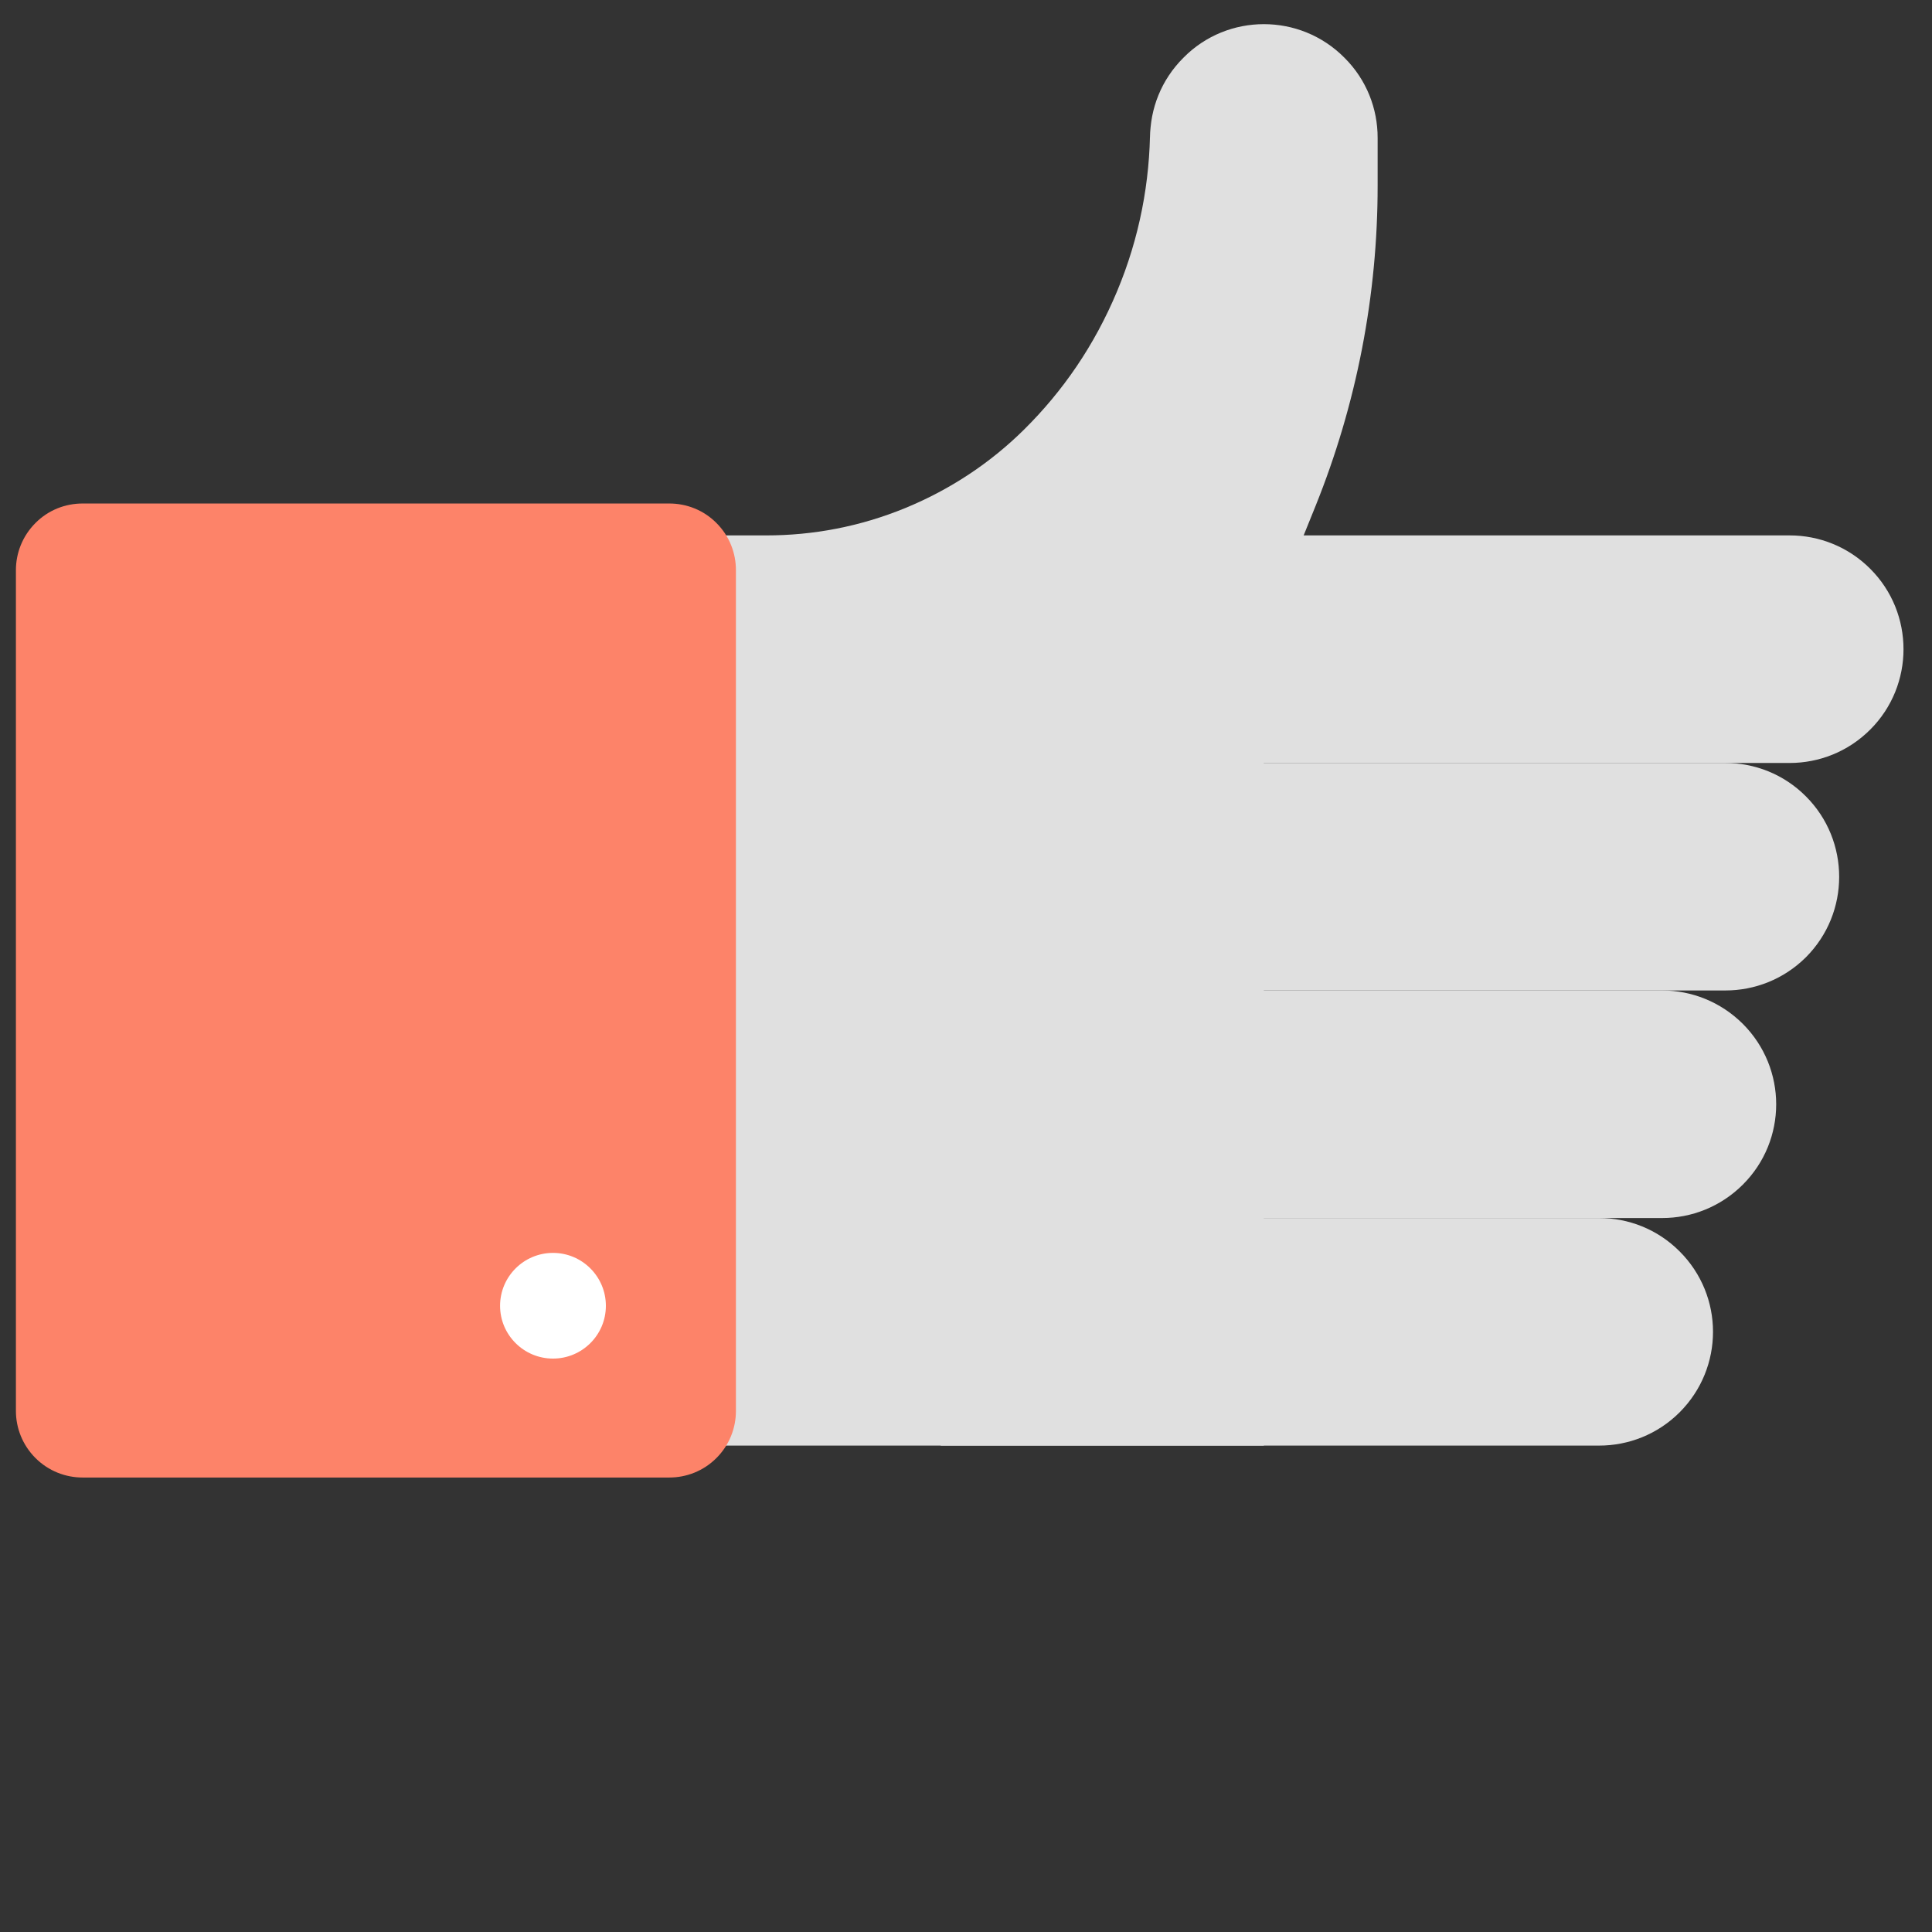
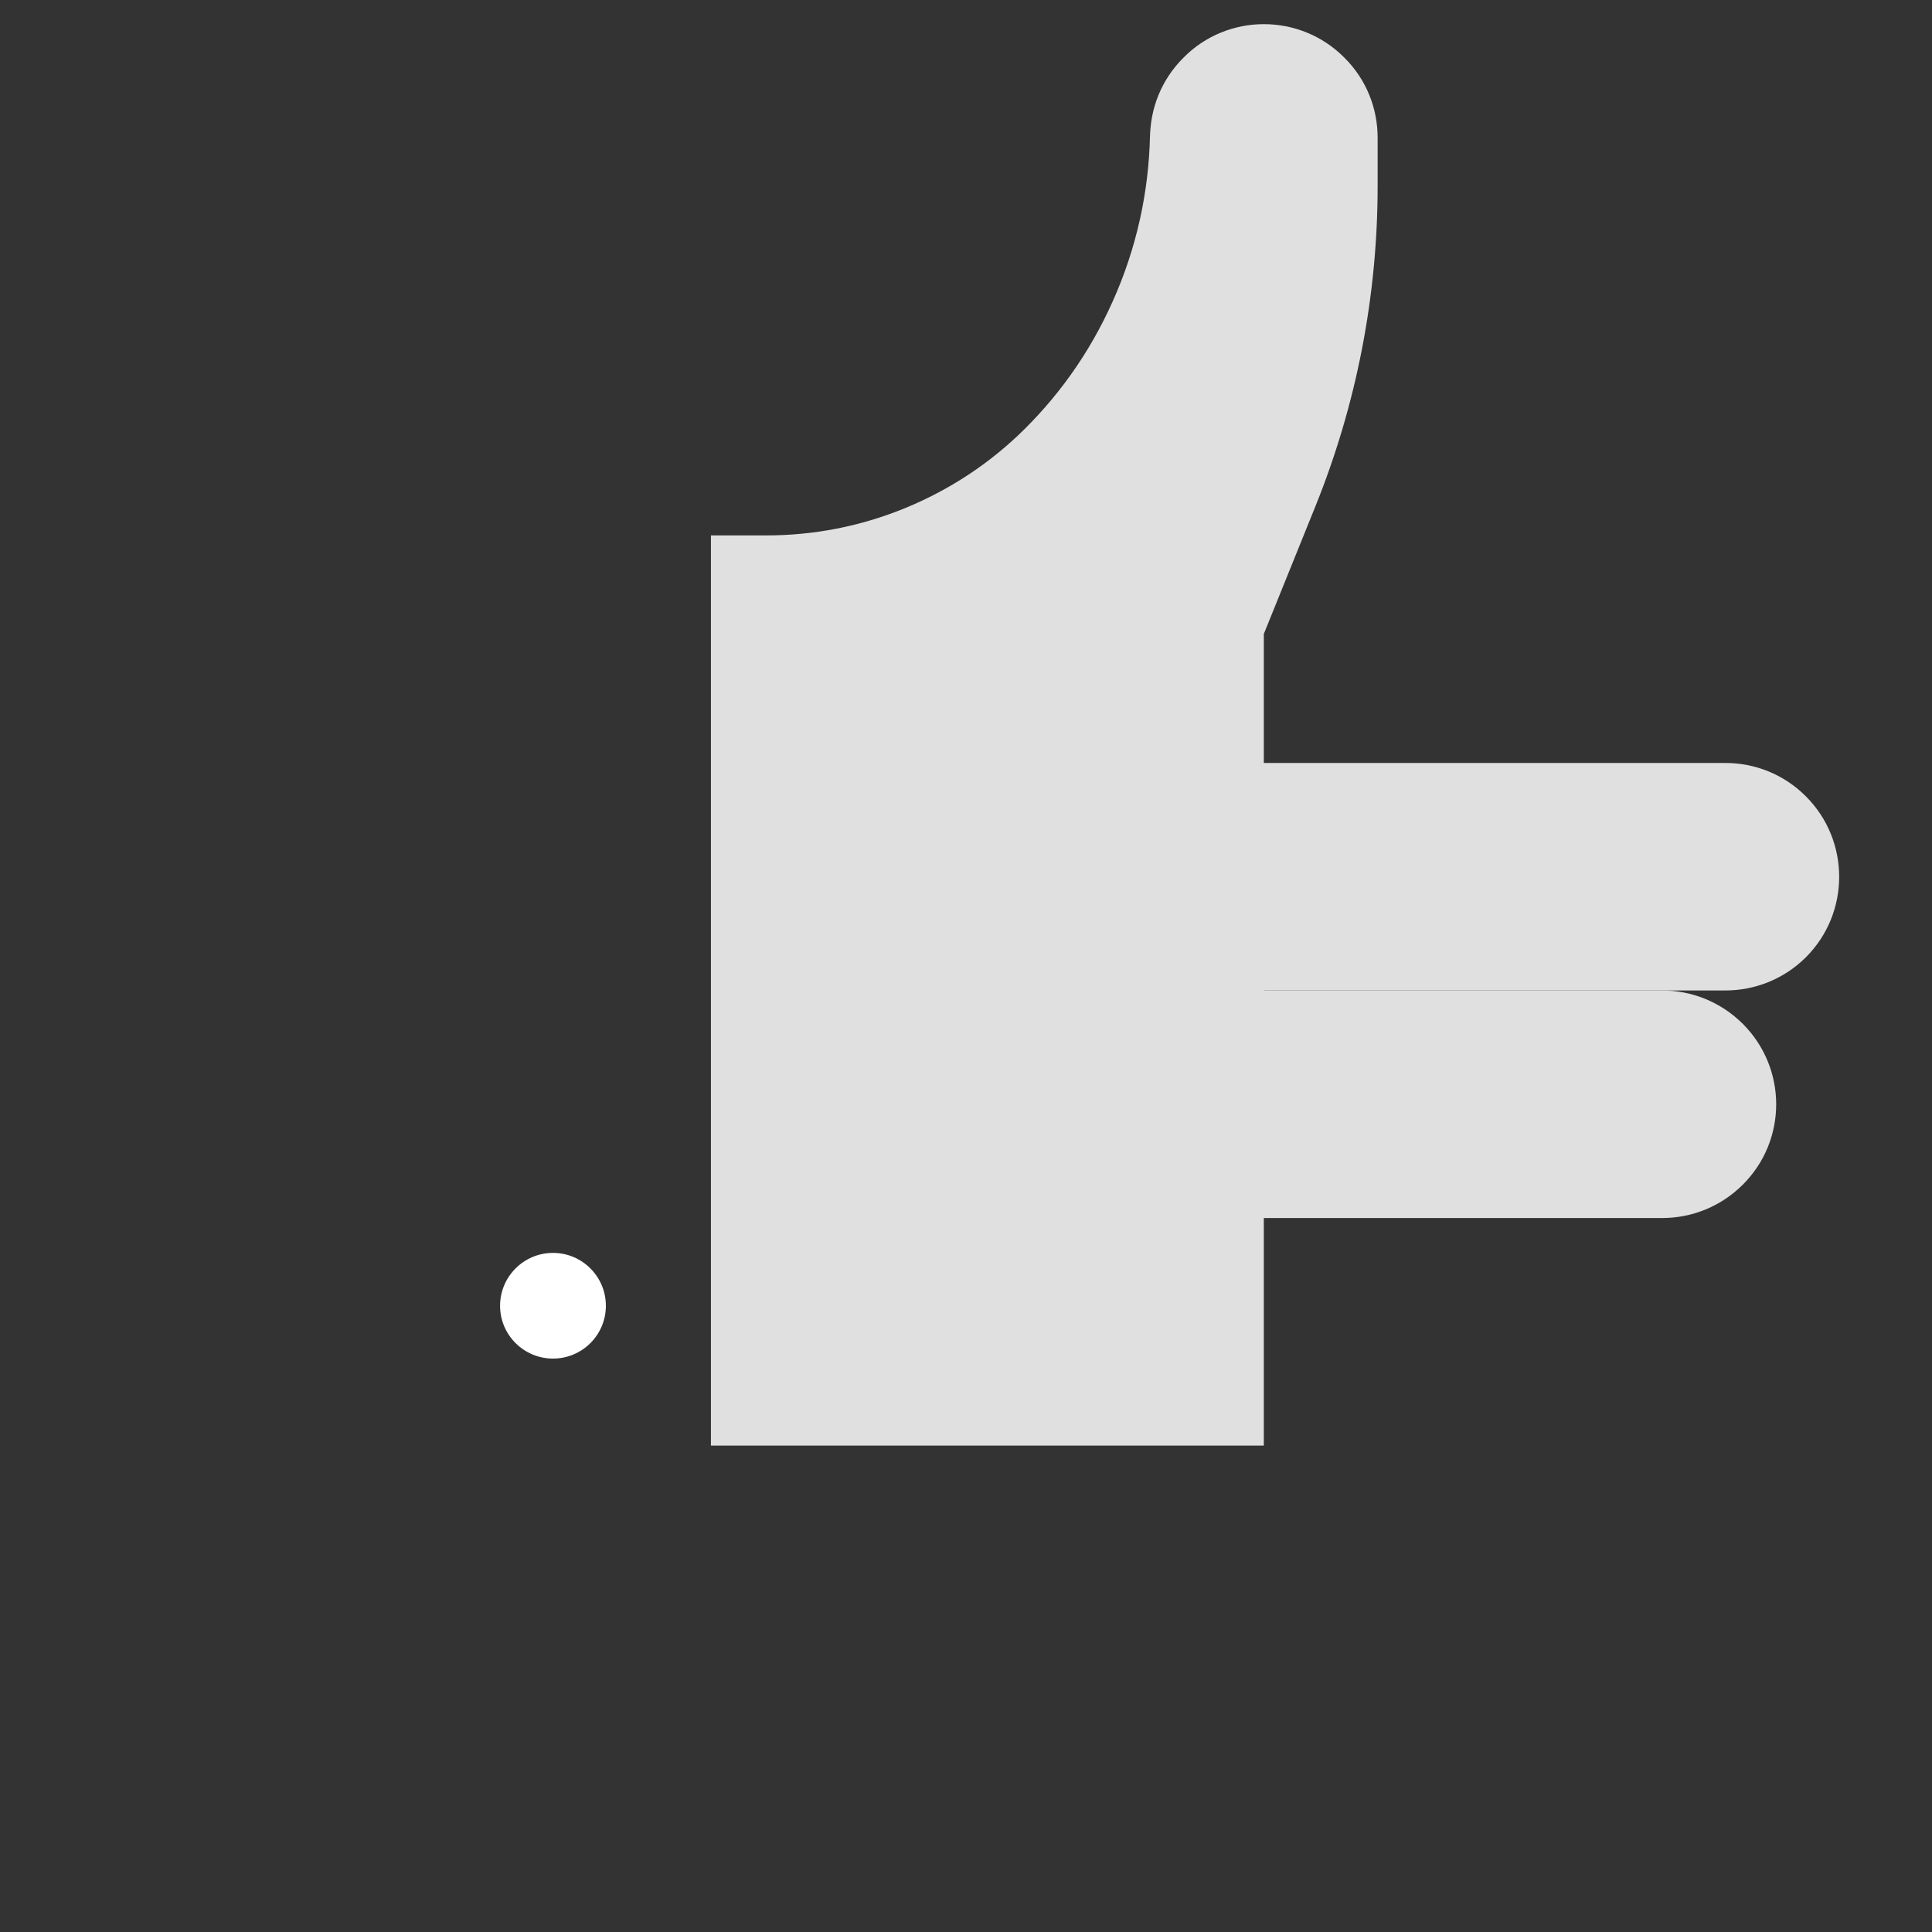
<svg xmlns="http://www.w3.org/2000/svg" version="1.1" id="Livello_1" x="0px" y="0px" width="80px" height="80px" viewBox="0 0 80 80" style="enable-background:new 0 0 80 80;" xml:space="preserve">
  <rect x="0" y="0" width="80" height="80" fill="#333333" stroke="none" />
  <g>
-     <path style="fill:#E0E0E0;" d="M77.444,23.554c-0.918-0.921-2.127-1.384-3.334-1.384H51.863v9.423H74.11   c1.206,0,2.416-0.463,3.334-1.384c0.918-0.918,1.376-2.123,1.376-3.326C78.82,25.674,78.361,24.471,77.444,23.554z" />
    <path style="fill:#E0E0E0;" d="M74.78,32.977c-0.921-0.925-2.127-1.384-3.334-1.384H47.557v9.42h23.889   c1.206,0,2.412-0.459,3.334-1.376c0.918-0.921,1.376-2.123,1.376-3.33S75.697,33.895,74.78,32.977z" />
    <path style="fill:#E0E0E0;" d="M72.164,42.393c-0.921-0.914-2.124-1.38-3.334-1.38H43.239v9.423h25.591   c1.21,0,2.412-0.463,3.334-1.38c0.921-0.918,1.384-2.12,1.384-3.33C73.548,44.52,73.085,43.314,72.164,42.393z" />
-     <path style="fill:#E0E0E0;" d="M69.552,51.82c-0.921-0.925-2.127-1.384-3.334-1.384H38.955v9.423h27.263   c1.206,0,2.413-0.459,3.334-1.38c0.918-0.921,1.38-2.123,1.38-3.333C70.932,53.94,70.47,52.738,69.552,51.82z" />
    <path style="fill:#E0E0E0;" d="M55.667,2.387C54.745,1.459,53.54,1,52.333,1c-1.199,0-2.412,0.459-3.326,1.387   c-0.925,0.918-1.384,2.12-1.384,3.322V5.233c0,2.275-0.433,4.599-1.369,6.833c-0.936,2.235-2.238,4.129-3.862,5.734   c-1.365,1.347-3.012,2.457-4.899,3.234c-1.89,0.777-3.837,1.136-5.761,1.136h-2.294V59.86h22.894V26.251l2.146-5.309   c0.829-2.061,1.48-4.229,1.92-6.5c0.437-2.257,0.647-4.517,0.647-6.741V5.71C57.047,4.507,56.592,3.305,55.667,2.387z" />
-     <path style="fill:#FD8369;" d="M0.659,58.424c0,0.703,0.27,1.41,0.81,1.95c0.536,0.536,1.243,0.807,1.95,0.807h24.297   c0.707,0,1.413-0.27,1.95-0.807c0.54-0.54,0.807-1.247,0.807-1.95V23.609c0-0.707-0.266-1.413-0.807-1.953   c-0.536-0.54-1.243-0.807-1.95-0.807H3.419c-0.707,0-1.414,0.266-1.95,0.807c-0.54,0.54-0.81,1.247-0.81,1.953V58.424z" />
    <path style="fill:#FFFFFF;" d="M25.088,54.07c0,1.21-0.984,2.186-2.19,2.186c-1.206,0-2.191-0.977-2.191-2.186   c0-1.21,0.984-2.19,2.191-2.19C24.104,51.879,25.088,52.86,25.088,54.07z" />
  </g>
</svg>